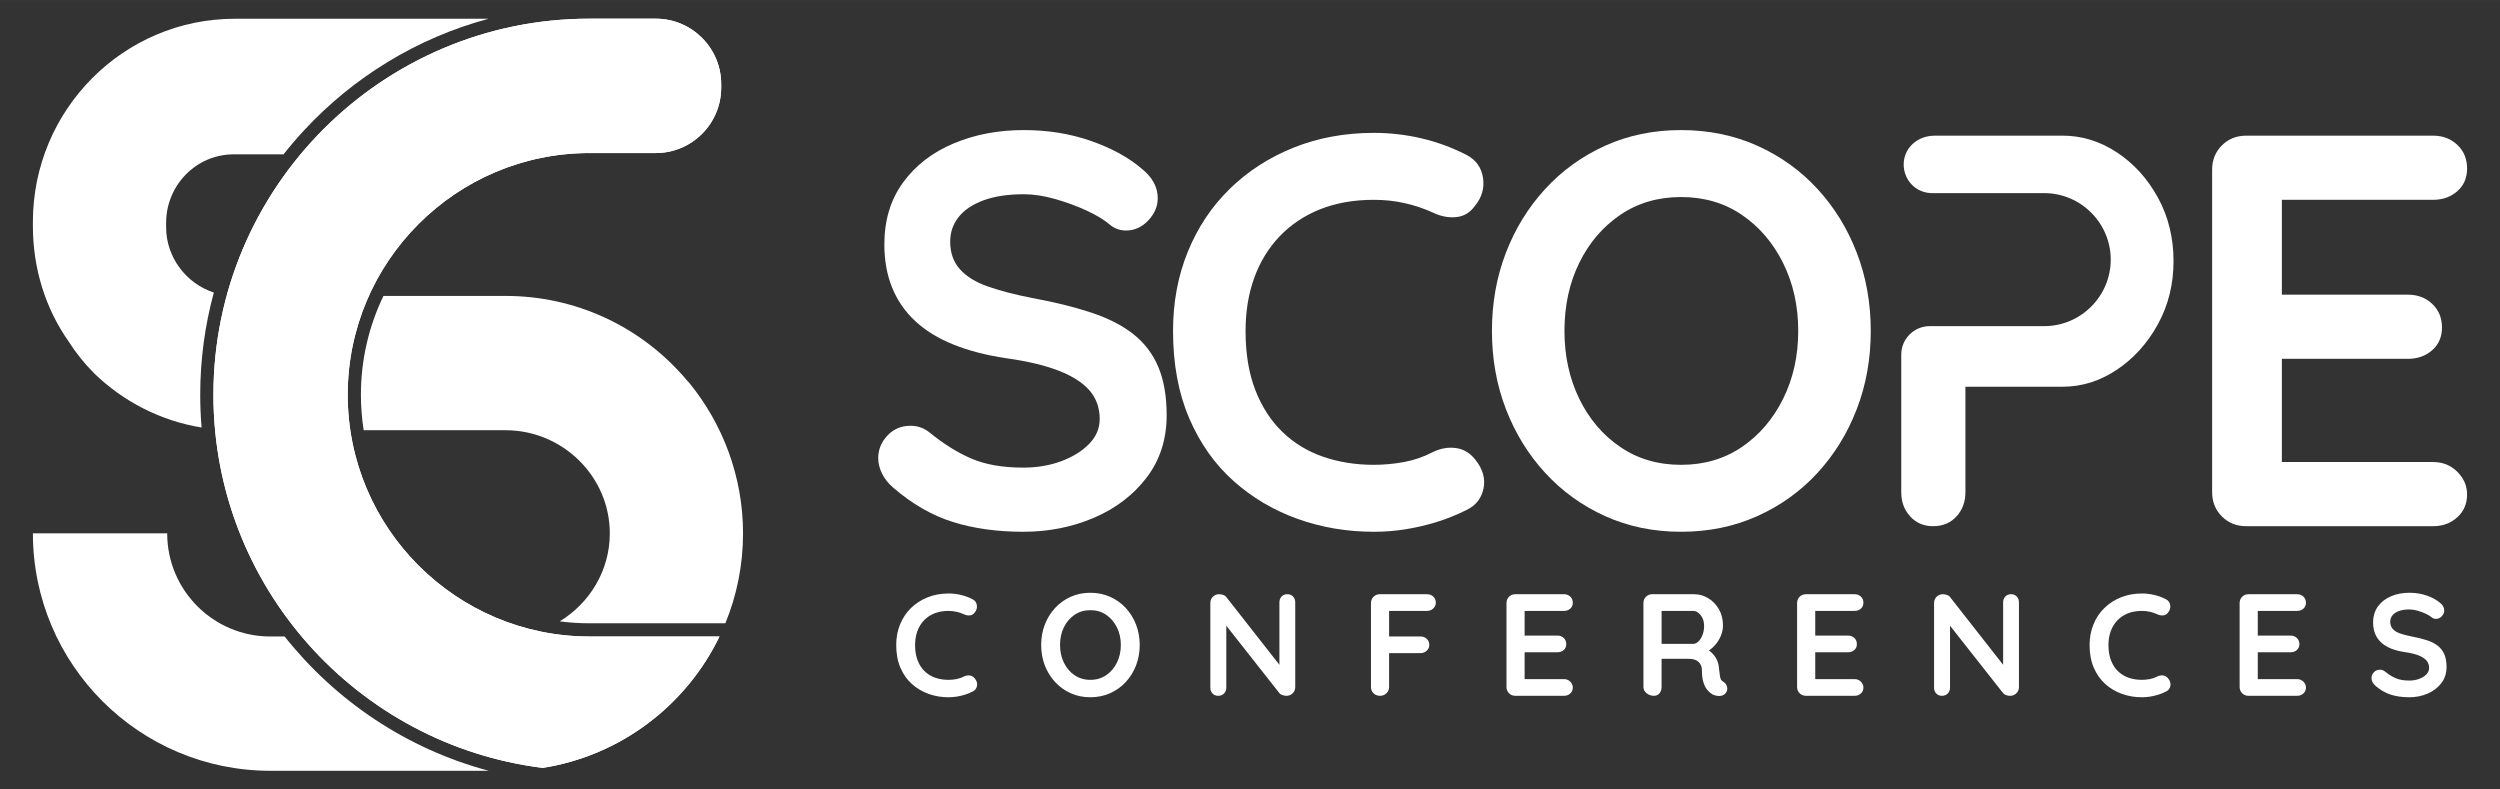
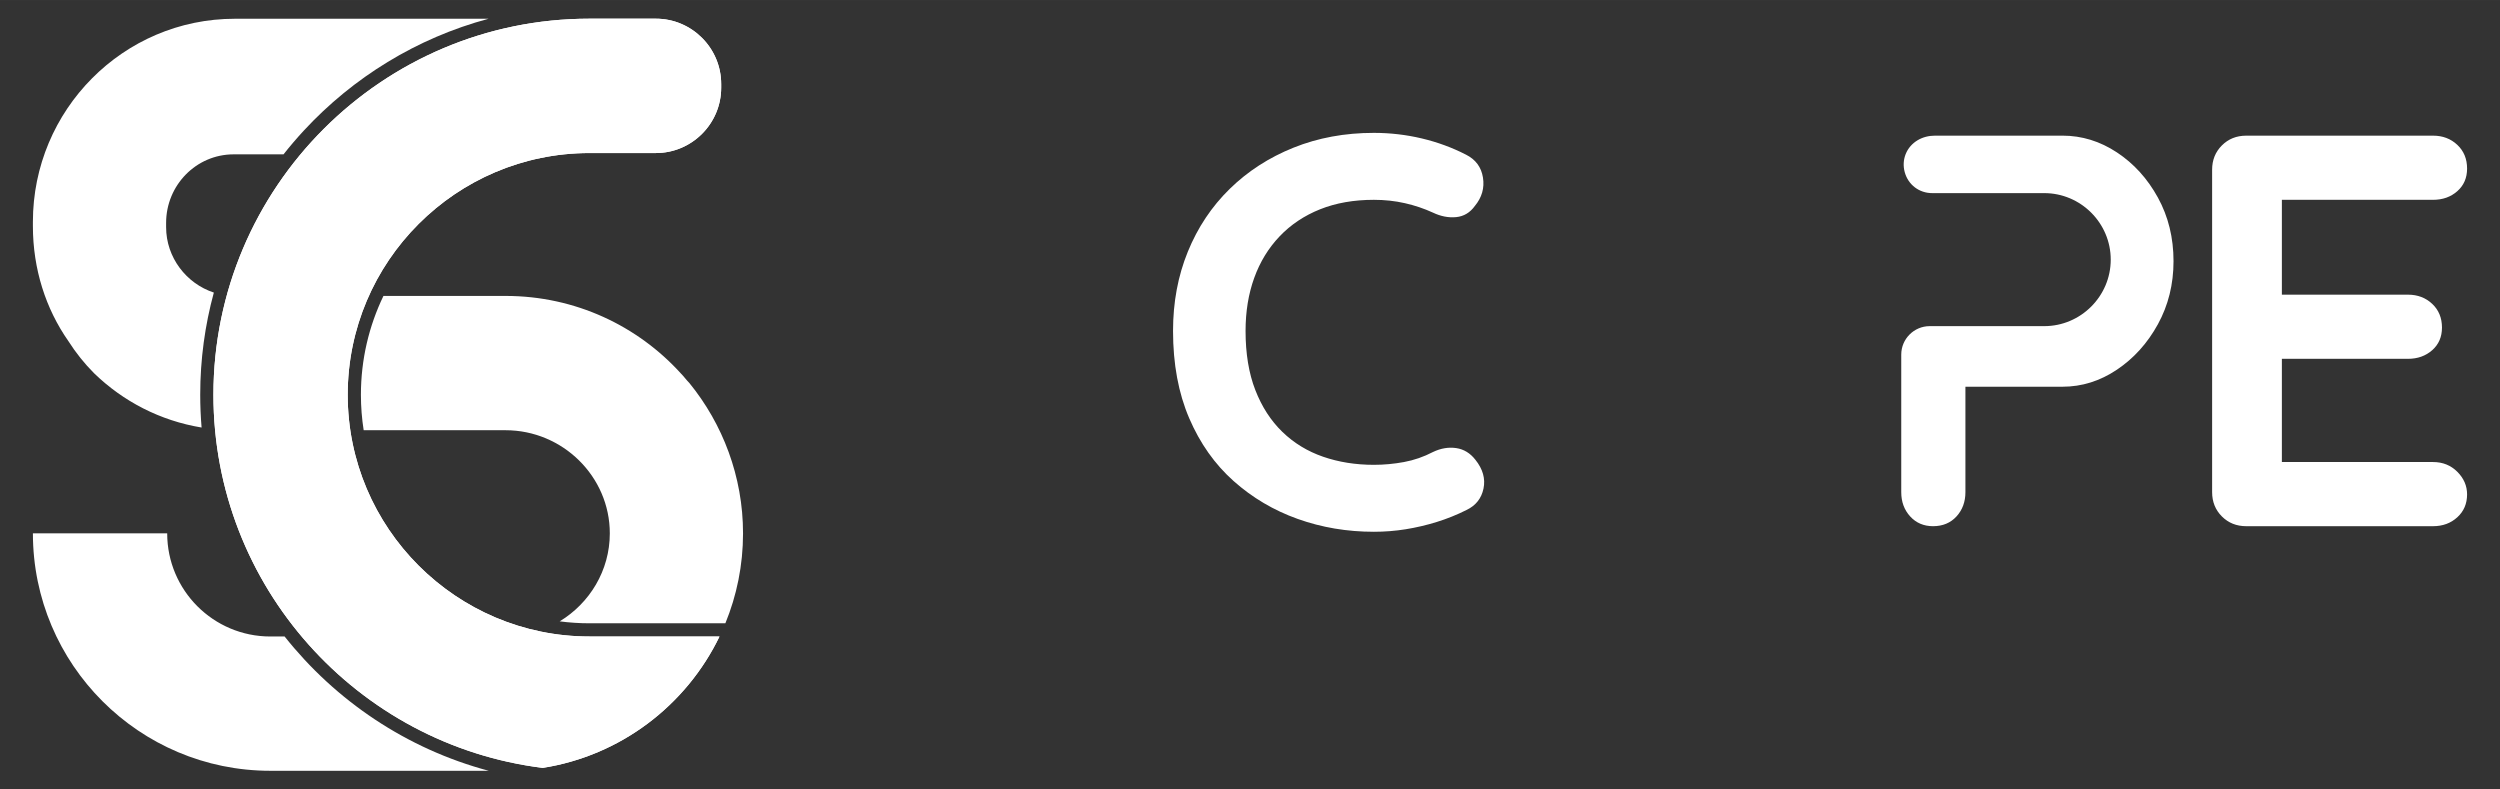
<svg xmlns="http://www.w3.org/2000/svg" xml:space="preserve" width="32.173mm" height="10.16mm" version="1.1" style="shape-rendering:geometricPrecision; text-rendering:geometricPrecision; image-rendering:optimizeQuality; fill-rule:evenodd; clip-rule:evenodd" viewBox="0 0 3217.32 1015.98">
  <rect x="0" y="0" width="3217.32" height="1015.98" fill="#333333" stroke="none" />
  <defs>
    <style type="text/css">
   
    .fil0 {fill:none}
    .fil1 {fill:white;fill-rule:nonzero}
   
  </style>
  </defs>
  <g id="Layer_x0020_1">
    <g id="_2703296244016">
-       <rect class="fil0" x="0.01" y="0" width="3217.3" height="1015.98" />
      <g id="_2703559601056">
        <g>
          <g>
-             <path class="fil1" d="M1316.88 684.34c-33.5,0 -63.66,-4.2 -90.46,-12.56 -26.81,-8.38 -52.42,-23.1 -76.83,-44.16 -6.22,-5.27 -11,-11.25 -14.36,-17.95 -3.34,-6.7 -5.02,-13.4 -5.02,-20.11 0,-11.01 3.95,-20.7 11.84,-29.07 7.9,-8.38 17.83,-12.57 29.8,-12.57 9.09,0 17.24,2.87 24.41,8.62 18.19,14.83 36.26,26.08 54.21,33.74 17.95,7.66 40.09,11.49 66.41,11.49 17.71,0 33.99,-2.75 48.83,-8.25 14.84,-5.52 26.81,-12.93 35.9,-22.26 9.09,-9.34 13.64,-19.99 13.64,-31.96 0,-14.36 -4.31,-26.56 -12.92,-36.61 -8.62,-10.05 -21.78,-18.54 -39.5,-25.49 -17.7,-6.93 -40.21,-12.32 -67.49,-16.15 -25.85,-3.82 -48.58,-9.69 -68.2,-17.59 -19.63,-7.9 -36.03,-17.95 -49.18,-30.16 -13.17,-12.2 -23.1,-26.56 -29.8,-43.08 -6.71,-16.51 -10.05,-35.05 -10.05,-55.63 0,-31.12 8.01,-57.69 24.04,-79.71 16.04,-22.01 37.7,-38.77 64.99,-50.25 27.28,-11.49 57.43,-17.24 90.46,-17.24 31.12,0 59.95,4.67 86.52,14.01 26.56,9.32 48.23,21.17 64.98,35.53 13.88,11.02 20.82,23.7 20.82,38.06 0,10.53 -4.07,20.1 -12.21,28.71 -8.13,8.63 -17.7,12.93 -28.72,12.93 -7.18,0 -13.63,-2.15 -19.38,-6.46 -7.66,-6.7 -17.95,-13.04 -30.87,-19.03 -12.93,-5.98 -26.57,-11 -40.93,-15.07 -14.36,-4.07 -27.76,-6.11 -40.21,-6.11 -20.58,0 -37.93,2.64 -52.05,7.9 -14.12,5.26 -24.78,12.44 -31.95,21.54 -7.18,9.09 -10.77,19.63 -10.77,31.59 0,14.36 4.18,26.21 12.56,35.54 8.38,9.34 20.46,16.76 36.26,22.26 15.8,5.5 34.7,10.41 56.72,14.72 28.72,5.27 53.97,11.48 75.75,18.67 21.78,7.18 39.85,16.39 54.21,27.64 14.36,11.25 25.13,25.37 32.31,42.36 7.18,16.99 10.77,37.68 10.77,62.1 0,31.11 -8.62,57.92 -25.85,80.41 -17.23,22.5 -39.85,39.73 -67.85,51.7 -28,11.96 -58.28,17.95 -90.83,17.95z" />
            <path class="fil1" d="M1886.55 198.98c12.45,6.23 19.75,16.04 21.9,29.44 2.16,13.41 -1.32,25.61 -10.41,36.62 -6.22,8.62 -14.24,13.4 -24.05,14.36 -9.82,0.96 -19.75,-0.96 -29.79,-5.74 -11.49,-5.27 -23.58,-9.34 -36.27,-12.21 -12.68,-2.88 -25.97,-4.31 -39.85,-4.31 -25.84,0 -48.94,4.07 -69.28,12.2 -20.34,8.15 -37.7,19.76 -52.05,34.83 -14.36,15.08 -25.26,32.91 -32.67,53.49 -7.43,20.58 -11.13,43.32 -11.13,68.21 0,29.2 4.18,54.57 12.56,76.11 8.38,21.53 19.99,39.48 34.83,53.83 14.83,14.36 32.3,25.01 52.41,31.96 20.1,6.94 41.88,10.41 65.33,10.41 12.93,0 25.85,-1.2 38.78,-3.59 12.92,-2.39 25.37,-6.7 37.34,-12.93 10.04,-4.79 19.97,-6.45 29.79,-5.02 9.81,1.43 18.07,6.46 24.77,15.08 9.57,11.96 13.04,24.29 10.41,36.97 -2.63,12.69 -9.93,21.9 -21.9,27.64 -12.44,6.23 -25.25,11.38 -38.41,15.45 -13.16,4.06 -26.45,7.17 -39.85,9.33 -13.4,2.15 -27.05,3.23 -40.93,3.23 -34.46,0 -67.13,-5.51 -98,-16.52 -30.87,-11.01 -58.4,-27.28 -82.57,-48.82 -24.18,-21.54 -43.2,-48.47 -57.08,-80.77 -13.87,-32.3 -20.81,-69.76 -20.81,-112.36 0,-36.86 6.34,-70.84 19.02,-101.96 12.68,-31.11 30.63,-58.03 53.84,-80.77 23.22,-22.73 50.62,-40.45 82.21,-53.13 31.6,-12.69 66.06,-19.03 103.39,-19.03 21.06,0 41.65,2.4 61.75,7.18 20.1,4.79 39.02,11.73 56.72,20.82z" />
-             <path class="fil1" d="M2407.53 425.87c0,35.9 -5.98,69.41 -17.95,100.5 -11.97,31.12 -28.83,58.52 -50.62,82.22 -21.78,23.69 -47.63,42.24 -77.55,55.65 -29.9,13.4 -62.58,20.1 -98,20.1 -35.42,0 -67.97,-6.7 -97.64,-20.1 -29.68,-13.41 -55.41,-31.96 -77.19,-55.65 -21.78,-23.7 -38.65,-51.1 -50.61,-82.22 -11.97,-31.09 -17.95,-64.6 -17.95,-100.5 0,-35.9 5.98,-69.41 17.95,-100.52 11.96,-31.11 28.83,-58.51 50.61,-82.21 21.78,-23.69 47.51,-42.24 77.19,-55.65 29.67,-13.4 62.22,-20.1 97.64,-20.1 35.42,0 68.1,6.7 98,20.1 29.92,13.41 55.77,31.96 77.55,55.65 21.79,23.7 38.65,51.1 50.62,82.21 11.97,31.11 17.95,64.62 17.95,100.52zm-93.34 0c0,-32.07 -6.46,-61.15 -19.39,-87.24 -12.92,-26.08 -30.62,-46.78 -53.13,-62.11 -22.49,-15.31 -48.58,-22.97 -78.26,-22.97 -29.67,0 -55.77,7.66 -78.26,22.97 -22.49,15.33 -40.09,35.91 -52.77,61.76 -12.68,25.84 -19.03,55.04 -19.03,87.59 0,32.07 6.35,61.15 19.03,87.23 12.68,26.08 30.28,46.78 52.77,62.11 22.49,15.31 48.59,22.97 78.26,22.97 29.68,0 55.77,-7.66 78.26,-22.97 22.51,-15.33 40.21,-36.03 53.13,-62.11 12.93,-26.08 19.39,-55.16 19.39,-87.23z" />
            <path class="fil1" d="M2654.28 174.55c24.9,0 48.23,7.18 70.01,21.54 21.78,14.36 39.37,33.75 52.78,58.16 13.4,24.42 20.1,51.7 20.1,81.86 0,29.68 -6.7,56.72 -20.1,81.14 -13.41,24.41 -31,43.92 -52.78,58.52 -21.78,14.6 -45.11,21.9 -70.01,21.9l-132.1 0 7.18 -12.93 0 148.62c0,12.45 -3.83,22.86 -11.49,31.24 -7.66,8.37 -17.71,12.56 -30.16,12.56 -11.97,0 -21.78,-4.19 -29.44,-12.56 -7.66,-8.38 -11.49,-18.79 -11.49,-31.24l0 -177.05c0,-20.16 16.45,-36.61 36.61,-36.61l147.4 0c47.06,0 85.58,-38.51 85.58,-85.59l0 0c0,-47.07 -38.52,-85.59 -85.58,-85.59l-144.22 0c-16.72,0 -30.87,-10.78 -35.3,-26.9 -4.43,-16.11 2.21,-32.61 16.58,-41.16 6.62,-3.94 14.2,-5.91 22.73,-5.91l163.7 0z" />
            <path class="fil1" d="M2890.64 174.57l240.53 0c12.45,0 22.85,3.95 31.23,11.85 8.38,7.9 12.57,18.07 12.57,30.51 0,11.97 -4.19,21.67 -12.57,29.08 -8.38,7.42 -18.78,11.13 -31.23,11.13l-201.04 0 6.47 -12.2 0 140 -5.75 -5.74 168.01 0c12.45,0 22.86,3.95 31.24,11.85 8.37,7.89 12.56,18.07 12.56,30.51 0,11.97 -4.19,21.66 -12.56,29.08 -8.38,7.42 -18.79,11.13 -31.24,11.13l-165.85 0 3.59 -5.74 0 145.02 -5.75 -6.46 200.32 0c12.45,0 22.85,4.18 31.23,12.56 8.38,8.38 12.57,18.08 12.57,29.08 0,11.97 -4.19,21.78 -12.57,29.44 -8.38,7.66 -18.78,11.49 -31.23,11.49l-240.53 0c-12.44,0 -22.85,-4.19 -31.23,-12.56 -8.38,-8.38 -12.57,-18.79 -12.57,-31.24l0 -414.99c0,-12.45 4.19,-22.86 12.57,-31.24 8.38,-8.37 18.79,-12.56 31.23,-12.56z" />
-             <path class="fil1" d="M1251.42 771.05c3.24,1.62 5.14,4.18 5.7,7.65 0.56,3.49 -0.35,6.67 -2.71,9.53 -1.61,2.24 -3.71,3.49 -6.26,3.74 -2.54,0.25 -5.13,-0.25 -7.75,-1.5 -2.98,-1.36 -6.13,-2.43 -9.43,-3.17 -3.3,-0.75 -6.75,-1.12 -10.36,-1.12 -6.73,0 -12.73,1.06 -18.03,3.17 -5.29,2.12 -9.8,5.14 -13.54,9.07 -3.73,3.92 -6.57,8.55 -8.49,13.91 -1.93,5.35 -2.9,11.27 -2.9,17.74 0,7.6 1.09,14.19 3.27,19.8 2.17,5.61 5.2,10.27 9.06,14 3.85,3.74 8.4,6.51 13.63,8.31 5.23,1.81 10.9,2.72 17,2.72 3.36,0 6.72,-0.31 10.08,-0.94 3.36,-0.62 6.61,-1.74 9.71,-3.36 2.62,-1.24 5.21,-1.68 7.75,-1.31 2.55,0.38 4.7,1.69 6.45,3.92 2.49,3.12 3.39,6.32 2.71,9.62 -0.69,3.3 -2.59,5.7 -5.7,7.19 -3.23,1.62 -6.57,2.96 -9.99,4.02 -3.43,1.06 -6.88,1.87 -10.37,2.43 -3.48,0.55 -7.03,0.84 -10.64,0.84 -8.97,0 -17.46,-1.44 -25.49,-4.3 -8.04,-2.87 -15.19,-7.1 -21.49,-12.69 -6.28,-5.61 -11.23,-12.61 -14.84,-21.02 -3.62,-8.4 -5.42,-18.15 -5.42,-29.23 0,-9.58 1.65,-18.43 4.95,-26.52 3.3,-8.09 7.97,-15.1 14.01,-21.01 6.03,-5.92 13.17,-10.53 21.38,-13.83 8.22,-3.29 17.18,-4.94 26.9,-4.94 5.47,0 10.83,0.62 16.06,1.86 5.22,1.25 10.14,3.06 14.75,5.42zm215.31 59.02c0,9.34 -1.57,18.06 -4.68,26.15 -3.11,8.09 -7.5,15.22 -13.16,21.38 -5.67,6.16 -12.39,10.99 -20.18,14.48 -7.78,3.48 -16.27,5.23 -25.49,5.23 -9.21,0 -17.69,-1.75 -25.4,-5.23 -7.72,-3.49 -14.41,-8.32 -20.08,-14.48 -5.67,-6.16 -10.05,-13.29 -13.17,-21.38 -3.11,-8.09 -4.66,-16.81 -4.66,-26.15 0,-9.34 1.55,-18.06 4.66,-26.15 3.12,-8.09 7.5,-15.22 13.17,-21.38 5.67,-6.16 12.36,-10.99 20.08,-14.48 7.71,-3.48 16.19,-5.23 25.4,-5.23 9.22,0 17.71,1.75 25.49,5.23 7.79,3.49 14.51,8.32 20.18,14.48 5.66,6.16 10.05,13.29 13.16,21.38 3.11,8.09 4.68,16.81 4.68,26.15zm-24.29 0c0,-8.34 -1.68,-15.91 -5.04,-22.69 -3.36,-6.79 -7.97,-12.18 -13.82,-16.16 -5.86,-3.98 -12.64,-5.98 -20.36,-5.98 -7.72,0 -14.51,2 -20.36,5.98 -5.85,3.98 -10.42,9.34 -13.72,16.06 -3.31,6.72 -4.96,14.32 -4.96,22.79 0,8.34 1.65,15.91 4.96,22.69 3.3,6.79 7.87,12.18 13.72,16.16 5.85,3.98 12.64,5.98 20.36,5.98 7.72,0 14.5,-2 20.36,-5.98 5.85,-3.98 10.46,-9.37 13.82,-16.16 3.36,-6.78 5.04,-14.35 5.04,-22.69zm214.35 -65.37c2.99,0 5.42,1 7.29,2.99 1.86,2 2.8,4.48 2.8,7.47l0 108.89c0,3.24 -1.09,5.94 -3.27,8.12 -2.18,2.18 -4.88,3.27 -8.13,3.27 -1.62,0 -3.27,-0.28 -4.94,-0.84 -1.68,-0.56 -2.96,-1.34 -3.83,-2.34l-73.41 -93.19 4.87 -2.99 0 88.9c0,2.99 -0.98,5.47 -2.91,7.47 -1.92,1.99 -4.44,2.99 -7.55,2.99 -2.99,0 -5.42,-1 -7.29,-2.99 -1.86,-2 -2.8,-4.48 -2.8,-7.47l0 -108.89c0,-3.24 1.09,-5.94 3.26,-8.12 2.19,-2.18 4.89,-3.27 8.14,-3.27 1.74,0 3.54,0.34 5.4,1.03 1.88,0.69 3.25,1.71 4.11,3.08l71.17 90.77 -3.18 2.24 0 -86.66c0,-2.99 0.94,-5.47 2.8,-7.47 1.87,-1.99 4.36,-2.99 7.47,-2.99zm119.3 130.74c-3.48,0 -6.31,-1.09 -8.5,-3.27 -2.17,-2.18 -3.26,-4.88 -3.26,-8.12l0 -107.96c0,-3.24 1.09,-5.94 3.26,-8.12 2.19,-2.18 4.89,-3.27 8.14,-3.27l60.69 0c3.24,0 5.95,1.03 8.12,3.08 2.18,2.06 3.27,4.7 3.27,7.94 0,2.74 -1.09,5.17 -3.27,7.28 -2.17,2.12 -4.88,3.18 -8.12,3.18l-50.42 0 1.67 -2.25 0 37.55 -1.31 -2.43 41.66 0c3.24,0 5.94,1.03 8.12,3.09 2.19,2.05 3.27,4.69 3.27,7.93 0,2.74 -1.08,5.16 -3.27,7.28 -2.18,2.12 -4.88,3.18 -8.12,3.18l-42.02 0 1.67 -1.68 0 45.2c0,3.24 -1.14,5.94 -3.45,8.12 -2.3,2.18 -5.02,3.27 -8.13,3.27zm174.03 -130.74l62.57 0c3.24,0 5.94,1.03 8.12,3.08 2.18,2.06 3.27,4.7 3.27,7.94 0,3.12 -1.09,5.63 -3.27,7.56 -2.18,1.93 -4.88,2.9 -8.12,2.9l-52.29 0 1.67 -3.18 0 36.42 -1.5 -1.49 43.71 0c3.24,0 5.95,1.03 8.12,3.08 2.19,2.06 3.27,4.71 3.27,7.94 0,3.11 -1.08,5.63 -3.27,7.57 -2.17,1.93 -4.88,2.89 -8.12,2.89l-43.14 0 0.93 -1.5 0 37.73 -1.5 -1.68 52.12 0c3.24,0 5.94,1.09 8.12,3.27 2.18,2.18 3.27,4.7 3.27,7.56 0,3.12 -1.09,5.66 -3.27,7.66 -2.18,1.99 -4.88,2.99 -8.12,2.99l-62.57 0c-3.24,0 -5.94,-1.09 -8.13,-3.27 -2.18,-2.18 -3.26,-4.88 -3.26,-8.12l0 -107.96c0,-3.24 1.08,-5.94 3.26,-8.12 2.19,-2.18 4.89,-3.27 8.13,-3.27zm178.32 130.74c-3.48,0 -6.6,-1.09 -9.34,-3.27 -2.74,-2.18 -4.11,-4.88 -4.11,-8.12l0 -107.96c0,-3.24 1.09,-5.94 3.27,-8.12 2.18,-2.18 4.89,-3.27 8.13,-3.27l53.79 0c6.47,0 12.54,1.72 18.2,5.14 5.67,3.42 10.25,8.16 13.73,14.19 3.49,6.04 5.23,12.98 5.23,20.82 0,4.73 -0.97,9.34 -2.89,13.83 -1.93,4.48 -4.55,8.53 -7.85,12.13 -3.3,3.61 -7,6.42 -11.11,8.41l0.19 -4.3c3.48,1.88 6.38,4.08 8.68,6.64 2.31,2.55 4.1,5.28 5.41,8.21 1.31,2.93 2.09,6.07 2.34,9.44 0.5,3.11 0.84,5.85 1.03,8.21 0.19,2.37 0.55,4.36 1.12,5.98 0.56,1.62 1.65,2.86 3.27,3.74 2.73,1.61 4.45,3.95 5.14,7 0.67,3.05 -0.04,5.76 -2.15,8.12 -1.38,1.62 -3.12,2.65 -5.23,3.09 -2.12,0.43 -4.23,0.43 -6.35,0 -2.12,-0.44 -3.87,-1.03 -5.23,-1.78 -2.12,-1.24 -4.23,-3.08 -6.36,-5.51 -2.12,-2.43 -3.82,-5.69 -5.13,-9.8 -1.31,-4.11 -1.96,-9.4 -1.96,-15.88 0,-2.12 -0.38,-4.08 -1.12,-5.88 -0.75,-1.81 -1.81,-3.36 -3.18,-4.67 -1.36,-1.31 -3.11,-2.3 -5.23,-2.99 -2.11,-0.69 -4.61,-1.03 -7.47,-1.03l-37.72 0 2.8 -4.29 0 40.53c0,3.24 -0.87,5.94 -2.61,8.12 -1.75,2.18 -4.18,3.27 -7.29,3.27zm7.29 -66.87l43.51 0c2.24,0 4.42,-1.03 6.53,-3.08 2.12,-2.05 3.87,-4.85 5.23,-8.4 1.38,-3.55 2.06,-7.44 2.06,-11.67 0,-5.49 -1.46,-10.06 -4.39,-13.73 -2.92,-3.68 -6.07,-5.51 -9.43,-5.51l-43.15 0 2.25 -5.98 0 52.86 -2.61 -4.49zm188.4 -63.87l62.56 0c3.24,0 5.94,1.03 8.12,3.08 2.19,2.06 3.27,4.7 3.27,7.94 0,3.12 -1.08,5.63 -3.27,7.56 -2.18,1.93 -4.88,2.9 -8.12,2.9l-52.29 0 1.68 -3.18 0 36.42 -1.5 -1.49 43.7 0c3.24,0 5.95,1.03 8.13,3.08 2.18,2.06 3.27,4.71 3.27,7.94 0,3.11 -1.09,5.63 -3.27,7.57 -2.18,1.93 -4.89,2.89 -8.13,2.89l-43.14 0 0.94 -1.5 0 37.73 -1.5 -1.68 52.11 0c3.24,0 5.94,1.09 8.12,3.27 2.19,2.18 3.27,4.7 3.27,7.56 0,3.12 -1.08,5.66 -3.27,7.66 -2.18,1.99 -4.88,2.99 -8.12,2.99l-62.56 0c-3.24,0 -5.95,-1.09 -8.14,-3.27 -2.17,-2.18 -3.26,-4.88 -3.26,-8.12l0 -107.96c0,-3.24 1.09,-5.94 3.26,-8.12 2.19,-2.18 4.9,-3.27 8.14,-3.27zm264.03 0c2.99,0 5.42,1 7.28,2.99 1.87,2 2.8,4.48 2.8,7.47l0 108.89c0,3.24 -1.08,5.94 -3.27,8.12 -2.17,2.18 -4.88,3.27 -8.12,3.27 -1.62,0 -3.27,-0.28 -4.95,-0.84 -1.68,-0.56 -2.96,-1.34 -3.82,-2.34l-73.4 -93.19 4.86 -2.99 0 88.9c0,2.99 -0.97,5.47 -2.9,7.47 -1.92,1.99 -4.45,2.99 -7.56,2.99 -2.99,0 -5.42,-1 -7.28,-2.99 -1.87,-2 -2.8,-4.48 -2.8,-7.47l0 -108.89c0,-3.24 1.08,-5.94 3.26,-8.12 2.18,-2.18 4.89,-3.27 8.13,-3.27 1.74,0 3.54,0.34 5.41,1.03 1.88,0.69 3.24,1.71 4.11,3.08l71.15 90.77 -3.17 2.24 0 -86.66c0,-2.99 0.93,-5.47 2.8,-7.47 1.86,-1.99 4.36,-2.99 7.47,-2.99zm199.05 6.35c3.24,1.62 5.13,4.18 5.7,7.65 0.56,3.49 -0.35,6.67 -2.71,9.53 -1.62,2.24 -3.71,3.49 -6.26,3.74 -2.55,0.25 -5.14,-0.25 -7.75,-1.5 -2.98,-1.36 -6.13,-2.43 -9.43,-3.17 -3.3,-0.75 -6.76,-1.12 -10.37,-1.12 -6.72,0 -12.73,1.06 -18.02,3.17 -5.29,2.12 -9.8,5.14 -13.54,9.07 -3.74,3.92 -6.57,8.55 -8.49,13.91 -1.94,5.35 -2.91,11.27 -2.91,17.74 0,7.6 1.1,14.19 3.27,19.8 2.18,5.61 5.2,10.27 9.07,14 3.85,3.74 8.39,6.51 13.62,8.31 5.23,1.81 10.91,2.72 17,2.72 3.37,0 6.73,-0.31 10.09,-0.94 3.36,-0.62 6.6,-1.74 9.71,-3.36 2.61,-1.24 5.2,-1.68 7.75,-1.31 2.55,0.38 4.7,1.69 6.44,3.92 2.5,3.12 3.4,6.32 2.72,9.62 -0.69,3.3 -2.59,5.7 -5.7,7.19 -3.24,1.62 -6.57,2.96 -9.99,4.02 -3.43,1.06 -6.88,1.87 -10.37,2.43 -3.48,0.55 -7.04,0.84 -10.65,0.84 -8.96,0 -17.46,-1.44 -25.49,-4.3 -8.03,-2.87 -15.19,-7.1 -21.48,-12.69 -6.29,-5.61 -11.23,-12.61 -14.84,-21.02 -3.62,-8.4 -5.42,-18.15 -5.42,-29.23 0,-9.58 1.65,-18.43 4.95,-26.52 3.29,-8.09 7.97,-15.1 14.01,-21.01 6.03,-5.92 13.16,-10.53 21.38,-13.83 8.22,-3.29 17.18,-4.94 26.89,-4.94 5.48,0 10.84,0.62 16.07,1.86 5.22,1.25 10.14,3.06 14.75,5.42zm106.42 -6.35l62.56 0c3.24,0 5.94,1.03 8.12,3.08 2.19,2.06 3.27,4.7 3.27,7.94 0,3.12 -1.08,5.63 -3.27,7.56 -2.18,1.93 -4.88,2.9 -8.12,2.9l-52.29 0 1.68 -3.18 0 36.42 -1.5 -1.49 43.7 0c3.24,0 5.95,1.03 8.13,3.08 2.18,2.06 3.27,4.71 3.27,7.94 0,3.11 -1.09,5.63 -3.27,7.57 -2.18,1.93 -4.89,2.89 -8.13,2.89l-43.14 0 0.94 -1.5 0 37.73 -1.5 -1.68 52.11 0c3.24,0 5.94,1.09 8.12,3.27 2.19,2.18 3.27,4.7 3.27,7.56 0,3.12 -1.08,5.66 -3.27,7.66 -2.18,1.99 -4.88,2.99 -8.12,2.99l-62.56 0c-3.25,0 -5.95,-1.09 -8.14,-3.27 -2.17,-2.18 -3.26,-4.88 -3.26,-8.12l0 -107.96c0,-3.24 1.09,-5.94 3.26,-8.12 2.19,-2.18 4.89,-3.27 8.14,-3.27zm206.89 132.61c-8.72,0 -16.56,-1.09 -23.53,-3.27 -6.98,-2.18 -13.64,-6.01 -19.99,-11.49 -1.62,-1.37 -2.87,-2.92 -3.73,-4.67 -0.88,-1.74 -1.31,-3.48 -1.31,-5.23 0,-2.86 1.02,-5.39 3.08,-7.56 2.05,-2.18 4.64,-3.27 7.75,-3.27 2.36,0 4.48,0.75 6.35,2.24 4.73,3.86 9.43,6.78 14.1,8.78 4.67,1.99 10.43,2.99 17.28,2.99 4.6,0 8.84,-0.72 12.7,-2.15 3.85,-1.43 6.97,-3.36 9.34,-5.78 2.36,-2.44 3.54,-5.21 3.54,-8.32 0,-3.74 -1.12,-6.91 -3.35,-9.52 -2.25,-2.62 -5.68,-4.83 -10.29,-6.64 -4.59,-1.8 -10.45,-3.2 -17.55,-4.2 -6.72,-1 -12.64,-2.52 -17.74,-4.57 -5.1,-2.05 -9.37,-4.67 -12.79,-7.85 -3.43,-3.18 -6.01,-6.91 -7.76,-11.2 -1.74,-4.3 -2.61,-9.13 -2.61,-14.48 0,-8.09 2.08,-15 6.26,-20.73 4.16,-5.73 9.8,-10.08 16.9,-13.08 7.1,-2.99 14.94,-4.48 23.53,-4.48 8.1,0 15.6,1.22 22.51,3.64 6.9,2.43 12.54,5.51 16.9,9.25 3.61,2.86 5.42,6.16 5.42,9.9 0,2.74 -1.06,5.23 -3.17,7.47 -2.12,2.24 -4.61,3.36 -7.48,3.36 -1.86,0 -3.55,-0.56 -5.04,-1.68 -2,-1.74 -4.67,-3.39 -8.04,-4.95 -3.35,-1.55 -6.9,-2.86 -10.64,-3.92 -3.74,-1.06 -7.22,-1.59 -10.46,-1.59 -5.35,0 -9.86,0.69 -13.54,2.05 -3.67,1.37 -6.44,3.25 -8.31,5.61 -1.86,2.37 -2.8,5.1 -2.8,8.22 0,3.73 1.09,6.81 3.26,9.24 2.19,2.43 5.33,4.36 9.44,5.79 4.1,1.43 9.02,2.71 14.75,3.83 7.48,1.37 14.04,2.99 19.71,4.86 5.66,1.86 10.36,4.26 14.1,7.19 3.74,2.93 6.53,6.59 8.4,11.01 1.88,4.42 2.81,9.81 2.81,16.16 0,8.1 -2.24,15.07 -6.73,20.92 -4.48,5.86 -10.37,10.33 -17.65,13.45 -7.28,3.11 -15.15,4.67 -23.62,4.67z" />
          </g>
          <path class="fil1" d="M628.7 24.12l-326.44 0c-143.77,0 -259.92,117.54 -259.92,261.31l0 5.53c0,55.31 16.59,106.46 45.62,147.94 9.69,15.21 20.75,29.03 33.19,41.48 37.28,36.16 84.98,61.04 138.29,69.8 -1.17,-13.92 -1.77,-27.97 -1.77,-42.14 0,-45.5 6.1,-89.6 17.53,-131.54 -35.4,-11.59 -61.42,-45.18 -61.42,-84.16l0 -5.52c0,-48.4 38.61,-88.21 86.99,-88.21l64.12 0c8.33,-10.58 17.08,-20.81 26.21,-30.67 63.21,-68.28 145.16,-118.98 237.6,-143.82zm-160.68 529.53l182.64 0c73.29,0 134.12,59.45 134.12,132.73 0,47.91 -26.01,89.9 -64.5,113.24 12.53,1.64 25.31,2.5 38.27,2.5l174.95 0c14.63,-35.71 22.73,-74.78 22.73,-115.74 0,-73.28 -26.28,-141.02 -69.13,-193.56 -4.15,-4.15 -6.92,-8.3 -11.07,-12.44 -55.29,-60.83 -135.49,-99.55 -225.37,-99.55l-157.2 0c-18.57,38.53 -28.99,81.69 -28.99,127.21 0,15.5 1.22,30.74 3.55,45.61zm-101.74 265.46l-18.39 0c-73.28,0 -132.73,-59.46 -132.73,-132.73l-172.82 0c0,168.67 136.88,305.55 305.55,305.55l281.07 0c-105.78,-28.28 -197.08,-90.13 -262.68,-172.82z" />
          <path class="fil1" d="M758.55 196.94l85.46 0c46.33,0 84.12,-37.79 84.12,-84.11l0 -4.67c0.01,-46.33 -37.78,-84.13 -84.12,-84.13l-85.44 0c-266.83,0 -483.91,217.16 -483.91,484.01 0,246.46 185.21,450.47 423.77,480.16 100.46,-15.79 184.71,-80.57 227.51,-169.09l-167.39 0c-171.45,0 -311.07,-139.65 -311.07,-311.07 0,-171.45 139.62,-311.1 311.07,-311.1z" />
        </g>
        <path class="fil1" d="M758.55 196.94l85.46 0c46.33,0 84.12,-37.79 84.12,-84.11l0 -4.67c0.01,-46.33 -37.78,-84.13 -84.12,-84.13l-85.44 0c-266.83,0 -483.91,217.16 -483.91,484.01 0,246.46 185.21,450.47 423.77,480.16 100.46,-15.79 184.71,-80.57 227.51,-169.09l-167.39 0c-171.45,0 -311.07,-139.65 -311.07,-311.07 0,-171.45 139.62,-311.1 311.07,-311.1z" />
      </g>
    </g>
  </g>
</svg>